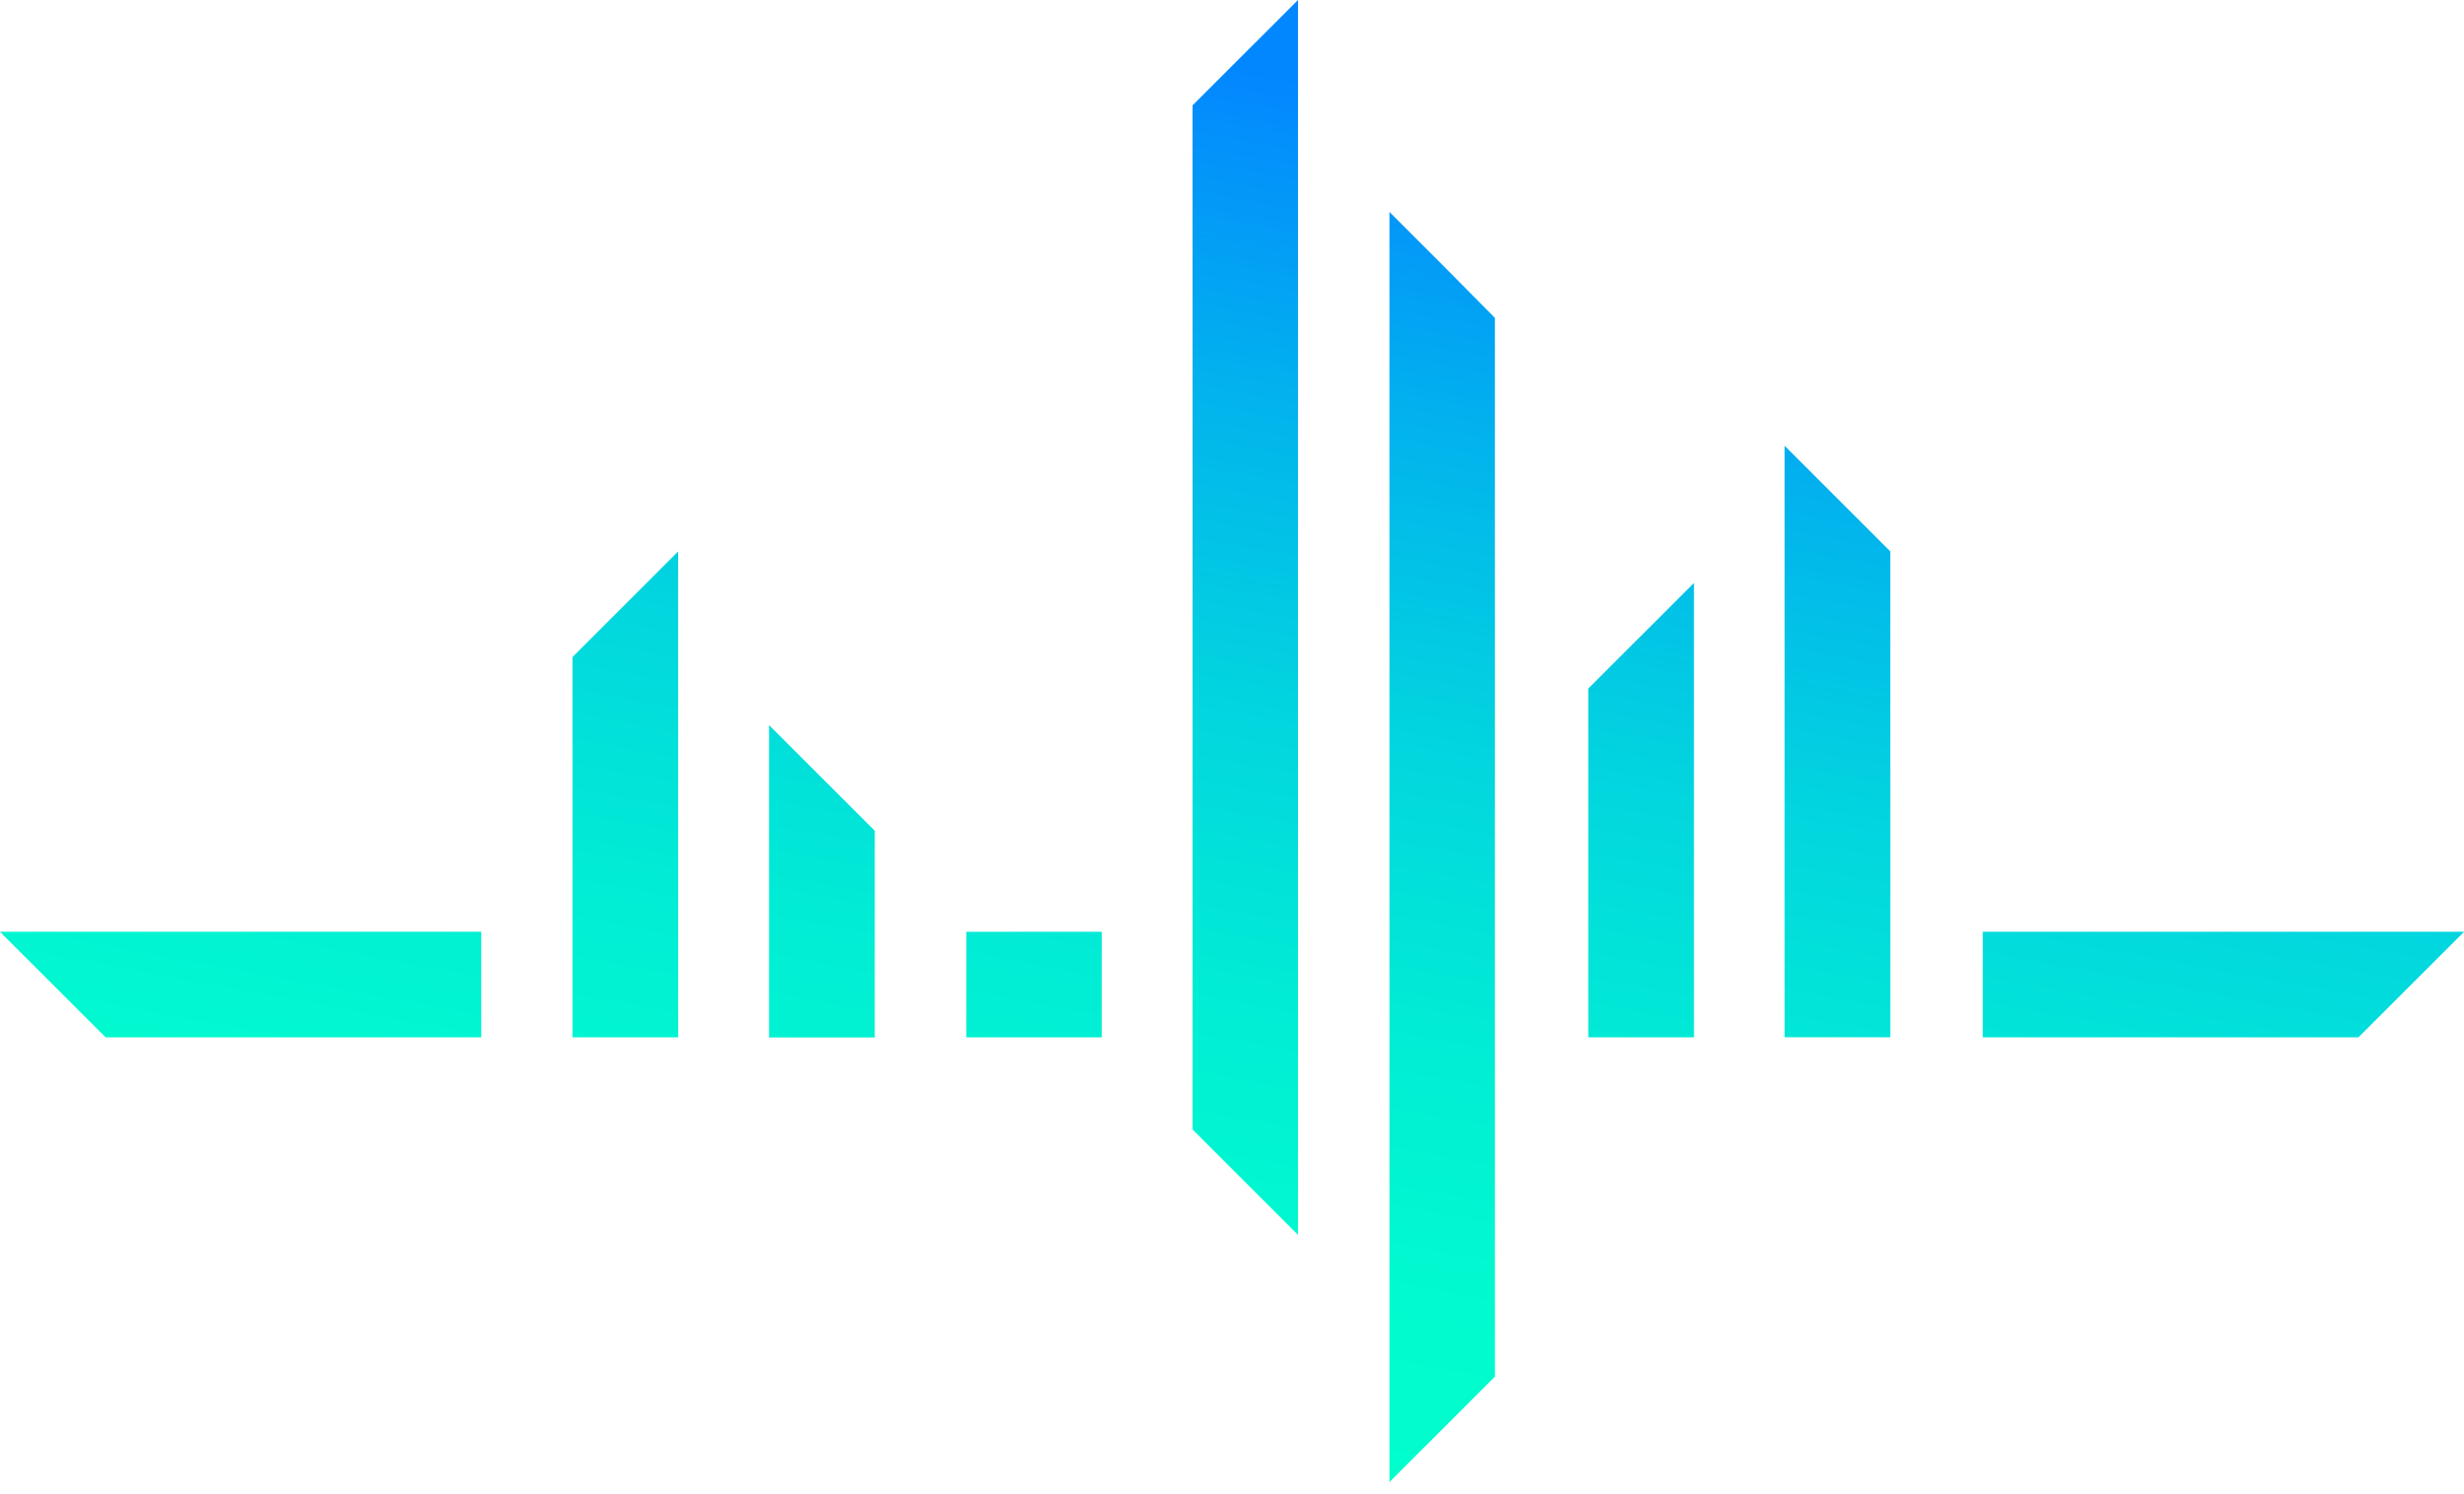
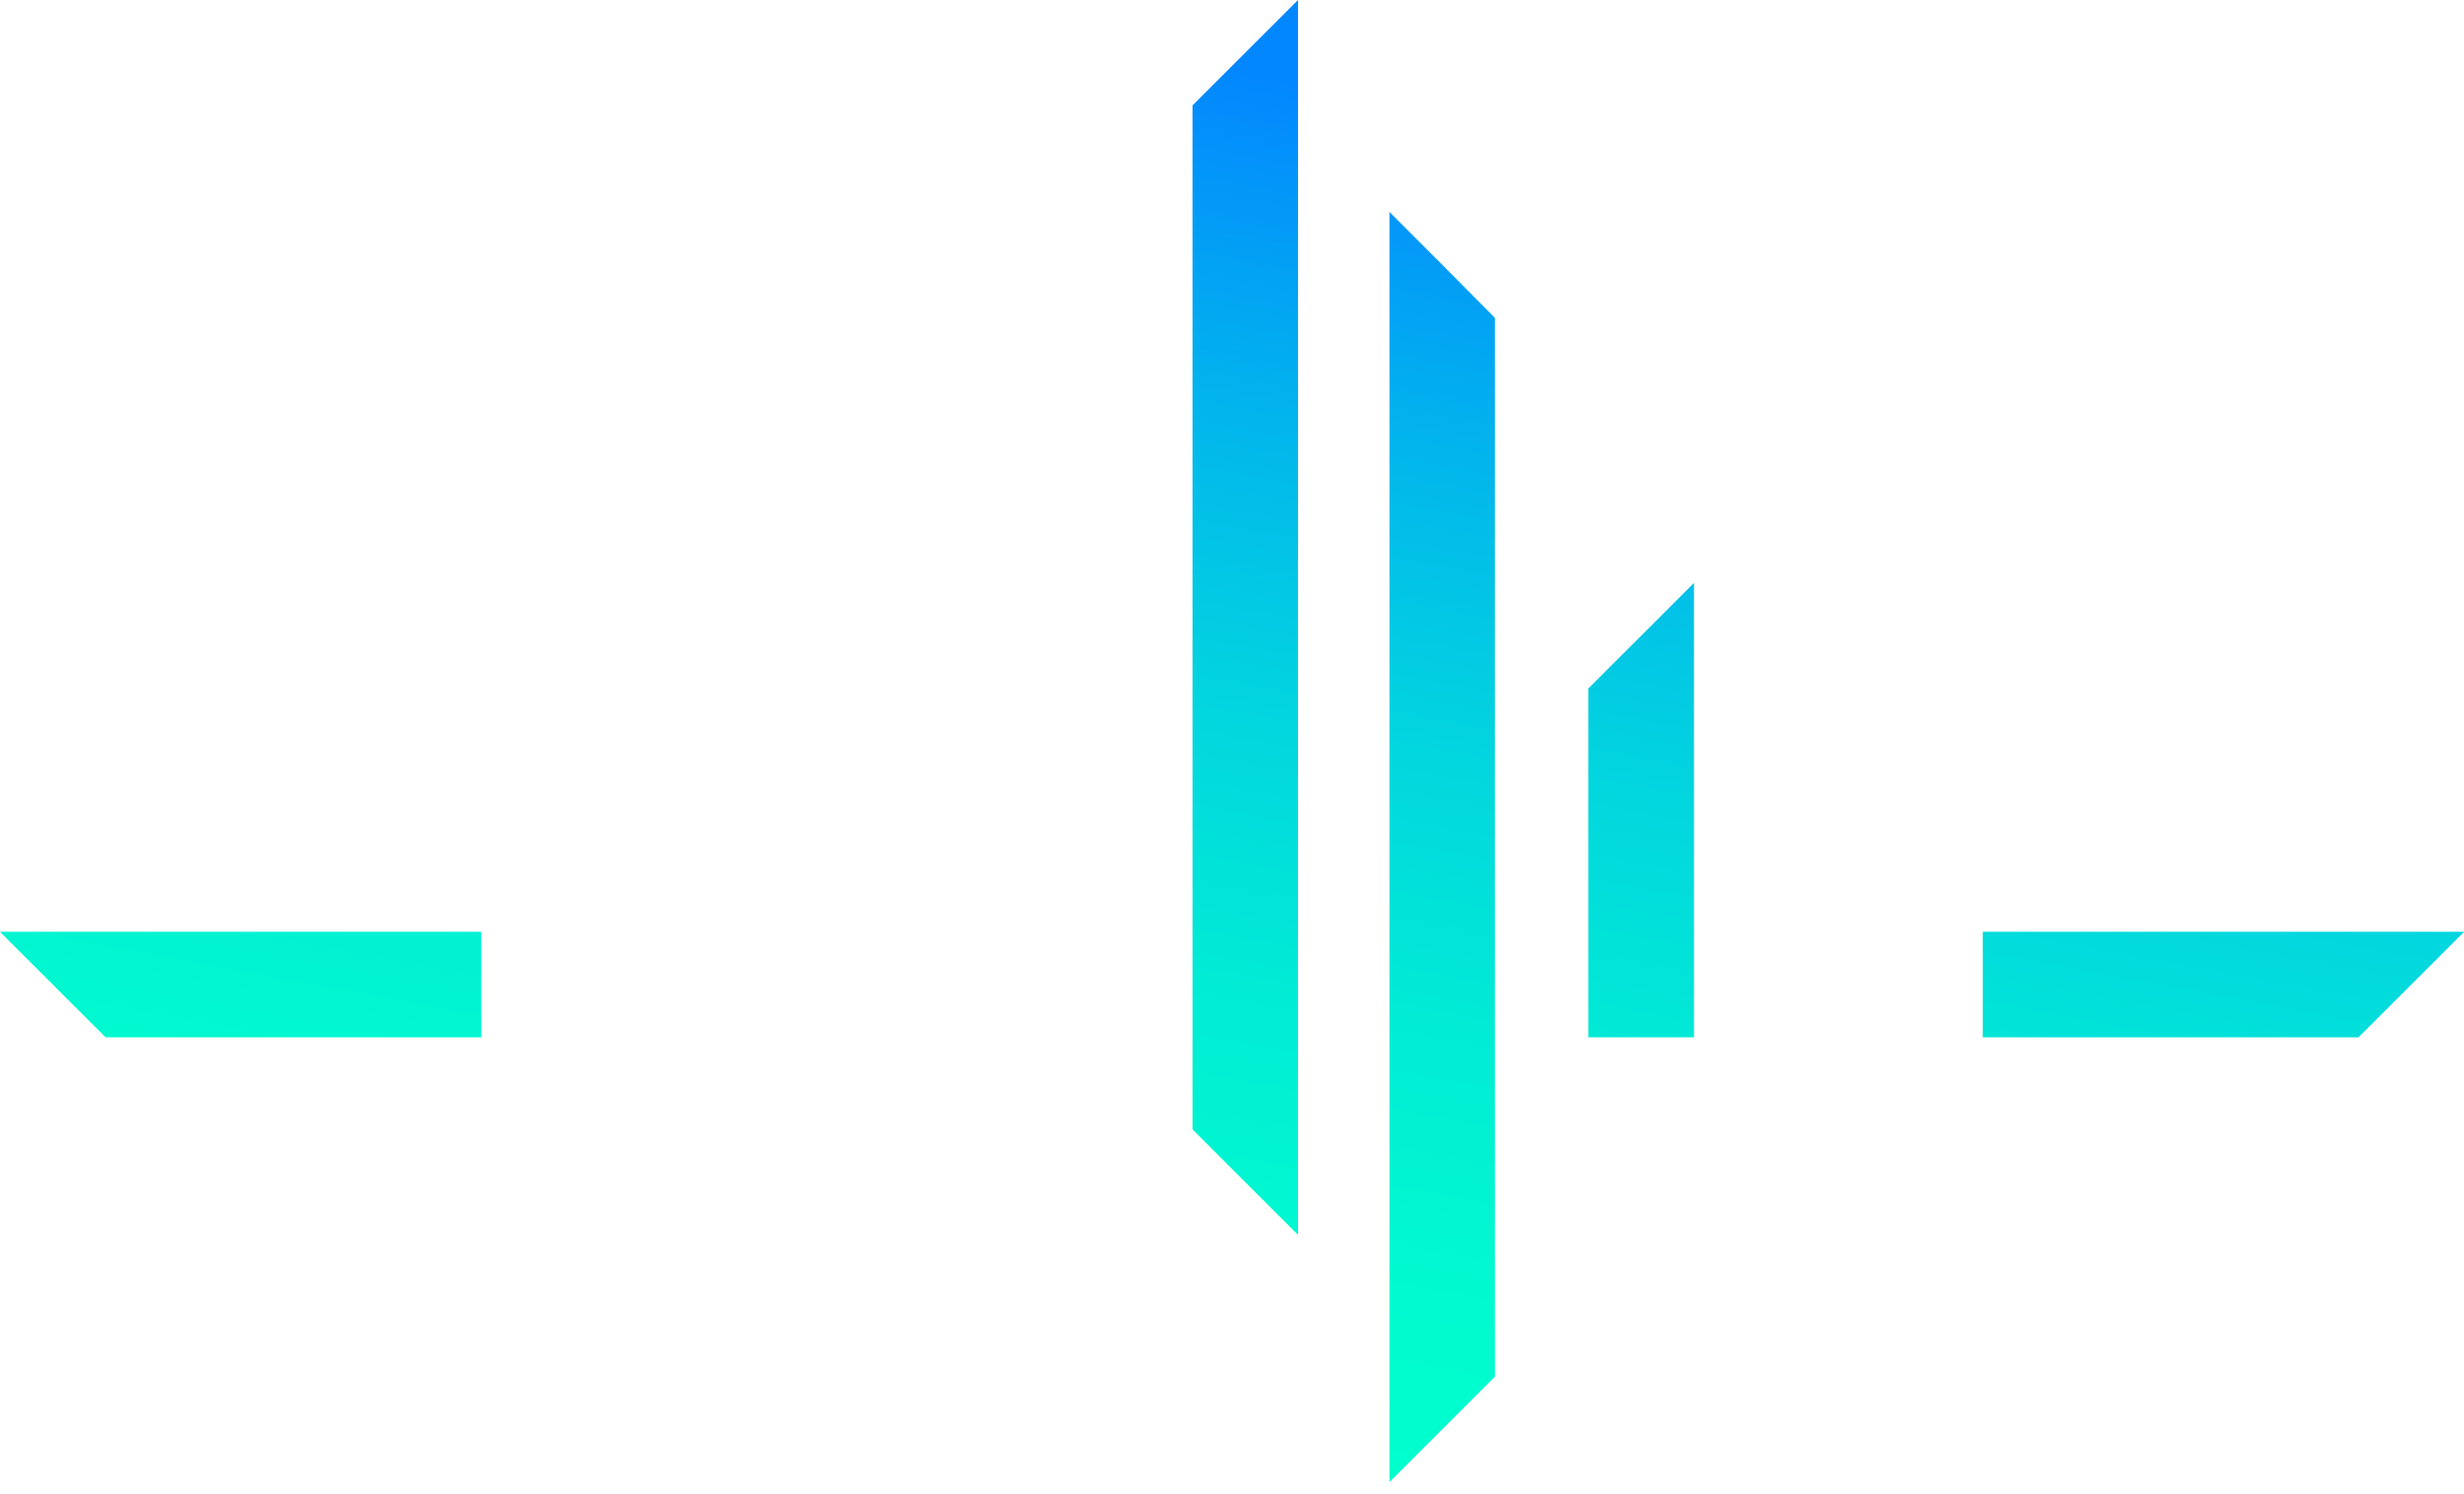
<svg xmlns="http://www.w3.org/2000/svg" width="61" height="37" viewBox="0 0 61 37" fill="none">
  <path d="M29.523 27.964C30.544 28.985 31.117 29.557 32.134 30.574V0L29.523 2.609V27.964Z" fill="url(#paint0_linear_9324_1214)" />
  <path d="M34.398 5.247V36.694L37.009 34.084V7.871C35.993 6.84 35.42 6.268 34.398 5.247Z" fill="url(#paint1_linear_9324_1214)" />
-   <path d="M2.616 25.684H11.914V23.07H0L2.616 25.684Z" fill="url(#paint2_linear_9324_1214)" />
+   <path d="M2.616 25.684H11.914V23.07H0L2.616 25.684" fill="url(#paint2_linear_9324_1214)" />
  <path d="M49.086 23.07V25.684H58.386L61.002 23.07H49.086Z" fill="url(#paint3_linear_9324_1214)" />
-   <path d="M27.275 23.07H23.922V25.684H27.275V23.07Z" fill="url(#paint4_linear_9324_1214)" />
-   <path d="M14.172 16.269V25.683H16.789V13.653L14.172 16.269Z" fill="url(#paint5_linear_9324_1214)" />
-   <path d="M19.039 17.953V25.686H21.656V20.569L19.039 17.953Z" fill="url(#paint6_linear_9324_1214)" />
  <path d="M39.32 17.048V25.684H41.937V14.433L39.32 17.048Z" fill="url(#paint7_linear_9324_1214)" />
-   <path d="M44.18 11.037V25.682H46.797V13.652C45.774 12.631 45.202 12.058 44.18 11.037Z" fill="url(#paint8_linear_9324_1214)" />
  <defs>
    <linearGradient id="paint0_linear_9324_1214" x1="27.169" y1="36.232" x2="33.498" y2="2.261" gradientUnits="userSpaceOnUse">
      <stop stop-color="#01FFCD" />
      <stop offset="0.16" stop-color="#01FACF" />
      <stop offset="0.35" stop-color="#01ECD5" />
      <stop offset="0.56" stop-color="#02D4DF" />
      <stop offset="0.77" stop-color="#02B3ED" />
      <stop offset="0.99" stop-color="#0389FE" />
      <stop offset="1" stop-color="#0387FF" />
    </linearGradient>
    <linearGradient id="paint1_linear_9324_1214" x1="32.433" y1="37.212" x2="38.763" y2="3.242" gradientUnits="userSpaceOnUse">
      <stop stop-color="#01FFCD" />
      <stop offset="0.16" stop-color="#01FACF" />
      <stop offset="0.35" stop-color="#01ECD5" />
      <stop offset="0.56" stop-color="#02D4DF" />
      <stop offset="0.77" stop-color="#02B3ED" />
      <stop offset="0.99" stop-color="#0389FE" />
      <stop offset="1" stop-color="#0387FF" />
    </linearGradient>
    <linearGradient id="paint2_linear_9324_1214" x1="4.534" y1="32.013" x2="10.863" y2="-1.957" gradientUnits="userSpaceOnUse">
      <stop stop-color="#01FFCD" />
      <stop offset="0.16" stop-color="#01FACF" />
      <stop offset="0.35" stop-color="#01ECD5" />
      <stop offset="0.56" stop-color="#02D4DF" />
      <stop offset="0.77" stop-color="#02B3ED" />
      <stop offset="0.99" stop-color="#0389FE" />
      <stop offset="1" stop-color="#0387FF" />
    </linearGradient>
    <linearGradient id="paint3_linear_9324_1214" x1="51.735" y1="40.807" x2="58.066" y2="6.837" gradientUnits="userSpaceOnUse">
      <stop stop-color="#01FFCD" />
      <stop offset="0.16" stop-color="#01FACF" />
      <stop offset="0.35" stop-color="#01ECD5" />
      <stop offset="0.56" stop-color="#02D4DF" />
      <stop offset="0.77" stop-color="#02B3ED" />
      <stop offset="0.99" stop-color="#0389FE" />
      <stop offset="1" stop-color="#0387FF" />
    </linearGradient>
    <linearGradient id="paint4_linear_9324_1214" x1="23.515" y1="35.548" x2="29.844" y2="1.579" gradientUnits="userSpaceOnUse">
      <stop stop-color="#01FFCD" />
      <stop offset="0.16" stop-color="#01FACF" />
      <stop offset="0.35" stop-color="#01ECD5" />
      <stop offset="0.56" stop-color="#02D4DF" />
      <stop offset="0.77" stop-color="#02B3ED" />
      <stop offset="0.99" stop-color="#0389FE" />
      <stop offset="1" stop-color="#0387FF" />
    </linearGradient>
    <linearGradient id="paint5_linear_9324_1214" x1="13.123" y1="33.611" x2="19.452" y2="-0.359" gradientUnits="userSpaceOnUse">
      <stop stop-color="#01FFCD" />
      <stop offset="0.16" stop-color="#01FACF" />
      <stop offset="0.35" stop-color="#01ECD5" />
      <stop offset="0.56" stop-color="#02D4DF" />
      <stop offset="0.77" stop-color="#02B3ED" />
      <stop offset="0.99" stop-color="#0389FE" />
      <stop offset="1" stop-color="#0387FF" />
    </linearGradient>
    <linearGradient id="paint6_linear_9324_1214" x1="17.978" y1="34.52" x2="24.307" y2="0.55" gradientUnits="userSpaceOnUse">
      <stop stop-color="#01FFCD" />
      <stop offset="0.16" stop-color="#01FACF" />
      <stop offset="0.35" stop-color="#01ECD5" />
      <stop offset="0.56" stop-color="#02D4DF" />
      <stop offset="0.77" stop-color="#02B3ED" />
      <stop offset="0.99" stop-color="#0389FE" />
      <stop offset="1" stop-color="#0387FF" />
    </linearGradient>
    <linearGradient id="paint7_linear_9324_1214" x1="37.497" y1="38.154" x2="43.827" y2="4.183" gradientUnits="userSpaceOnUse">
      <stop stop-color="#01FFCD" />
      <stop offset="0.16" stop-color="#01FACF" />
      <stop offset="0.35" stop-color="#01ECD5" />
      <stop offset="0.56" stop-color="#02D4DF" />
      <stop offset="0.77" stop-color="#02B3ED" />
      <stop offset="0.99" stop-color="#0389FE" />
      <stop offset="1" stop-color="#0387FF" />
    </linearGradient>
    <linearGradient id="paint8_linear_9324_1214" x1="41.651" y1="38.928" x2="47.98" y2="4.958" gradientUnits="userSpaceOnUse">
      <stop stop-color="#01FFCD" />
      <stop offset="0.16" stop-color="#01FACF" />
      <stop offset="0.35" stop-color="#01ECD5" />
      <stop offset="0.56" stop-color="#02D4DF" />
      <stop offset="0.77" stop-color="#02B3ED" />
      <stop offset="0.99" stop-color="#0389FE" />
      <stop offset="1" stop-color="#0387FF" />
    </linearGradient>
  </defs>
</svg>